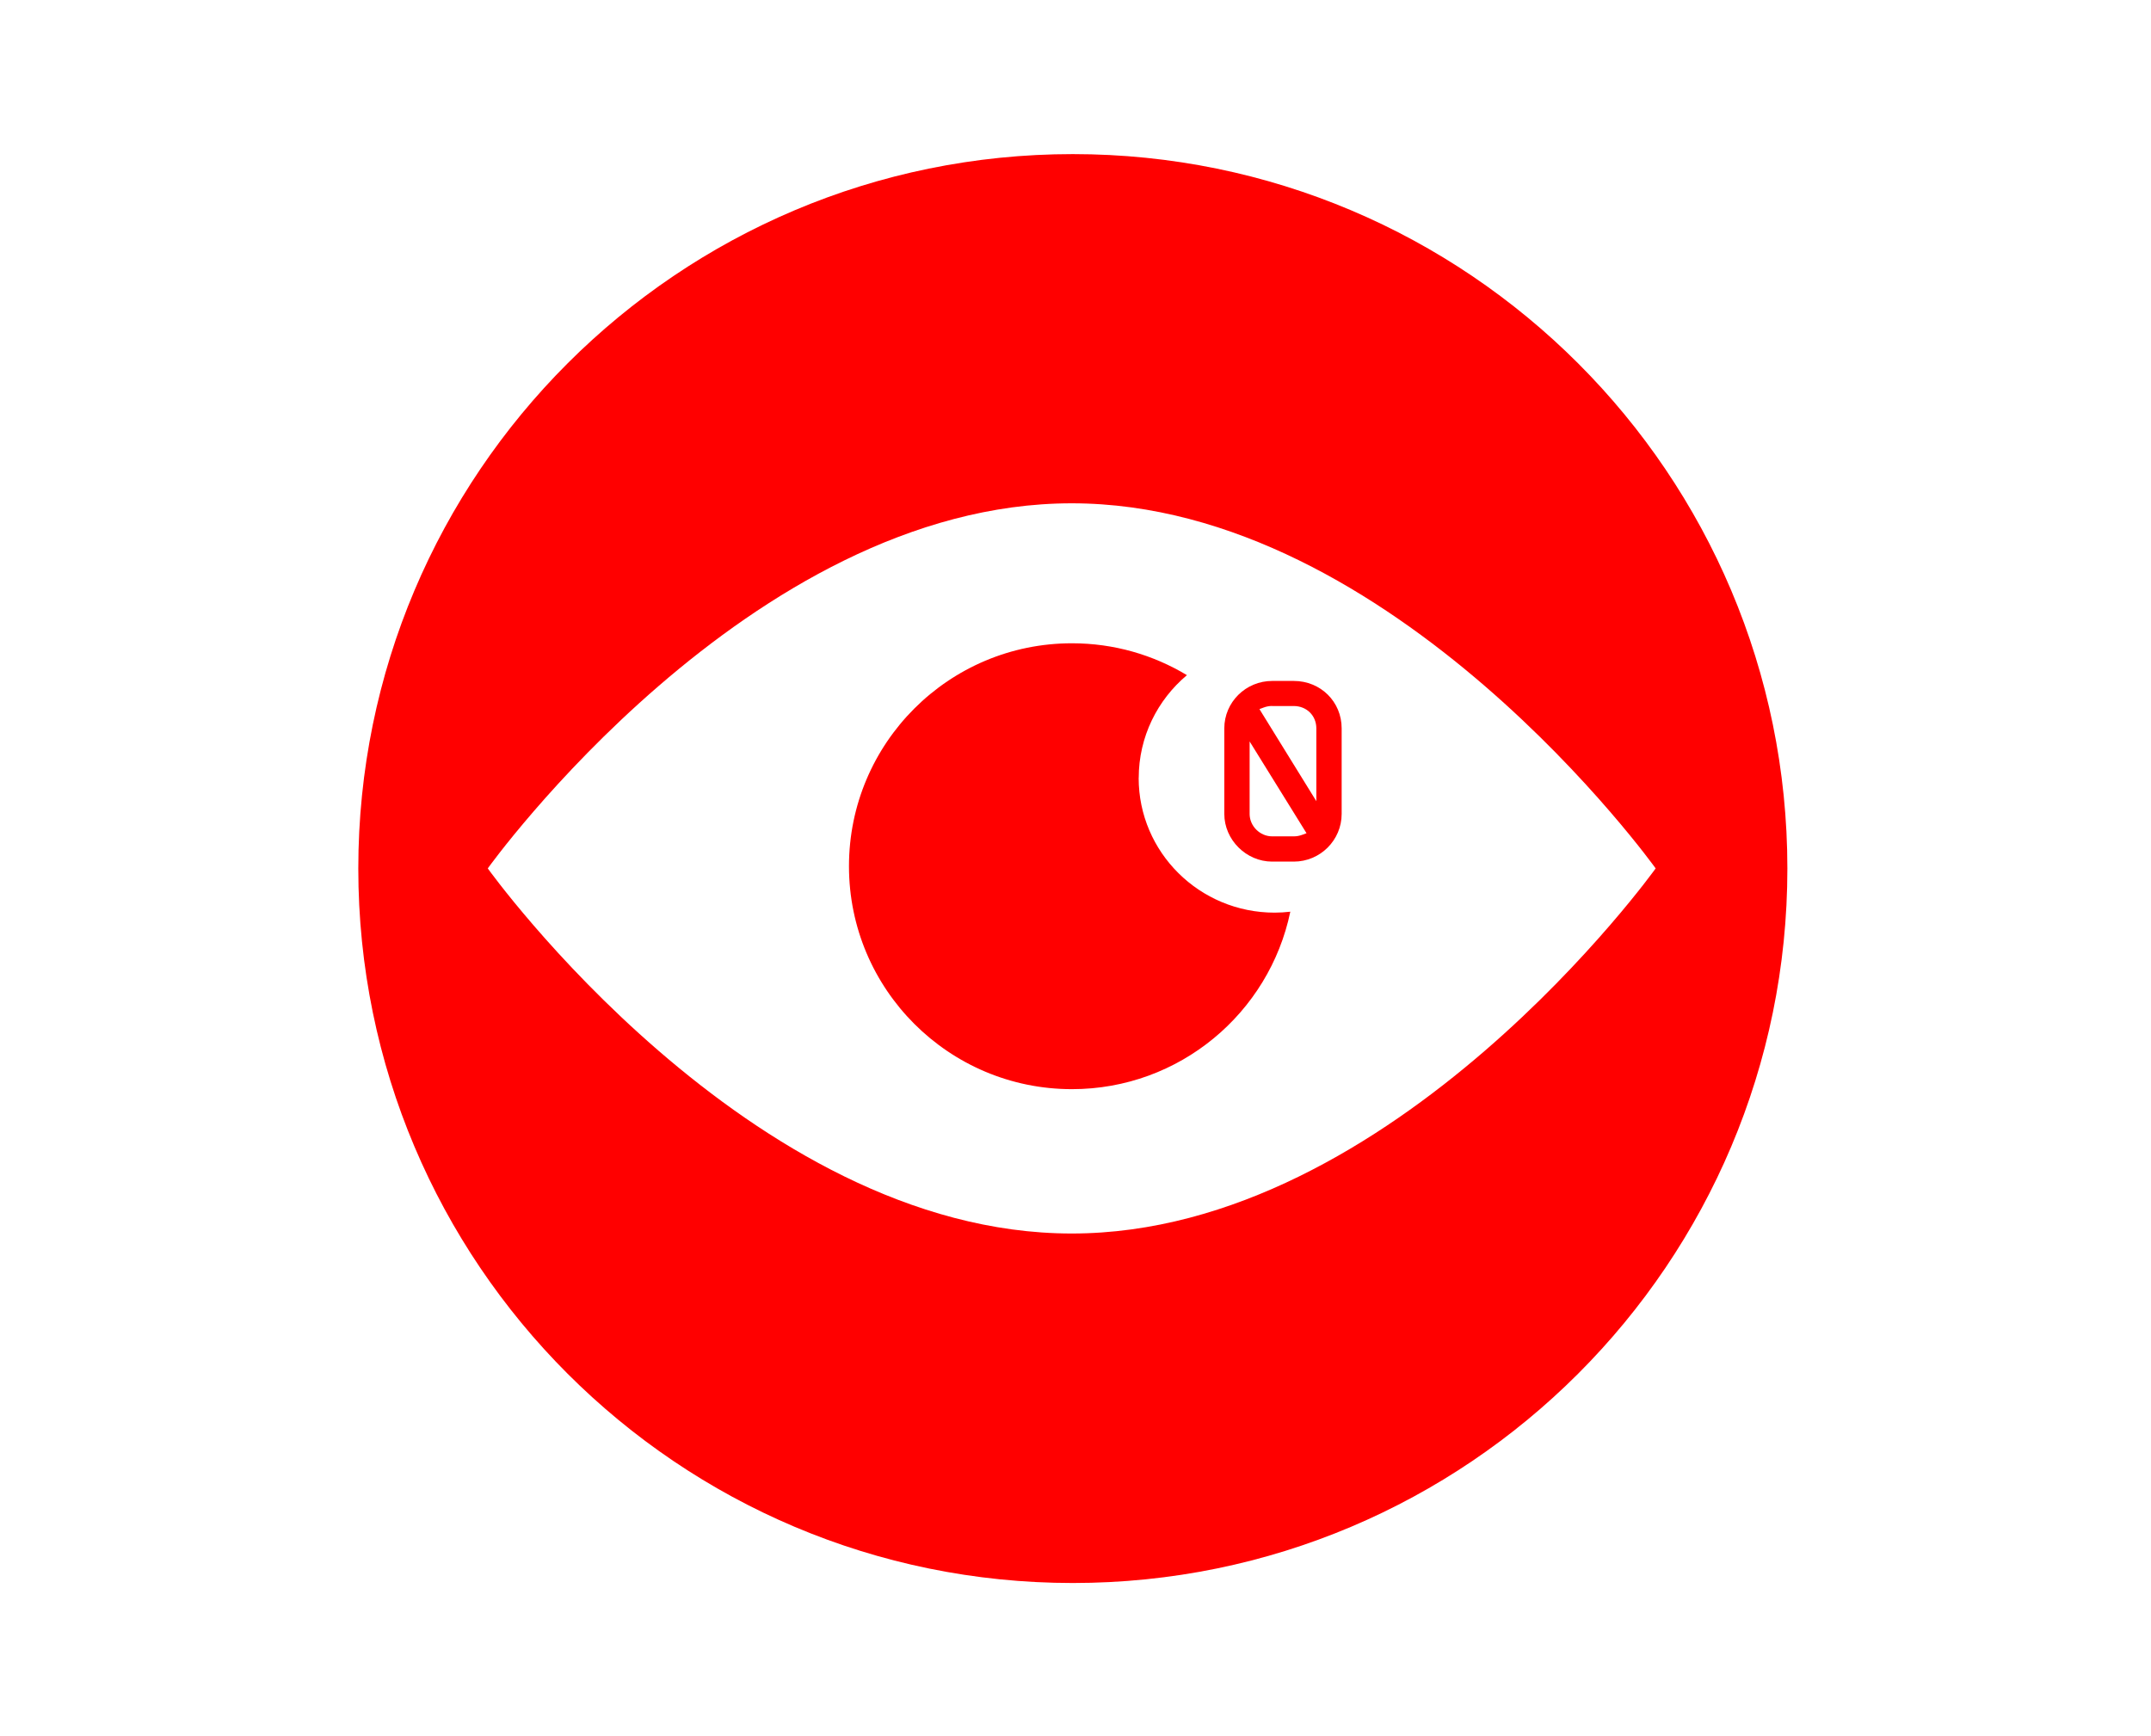
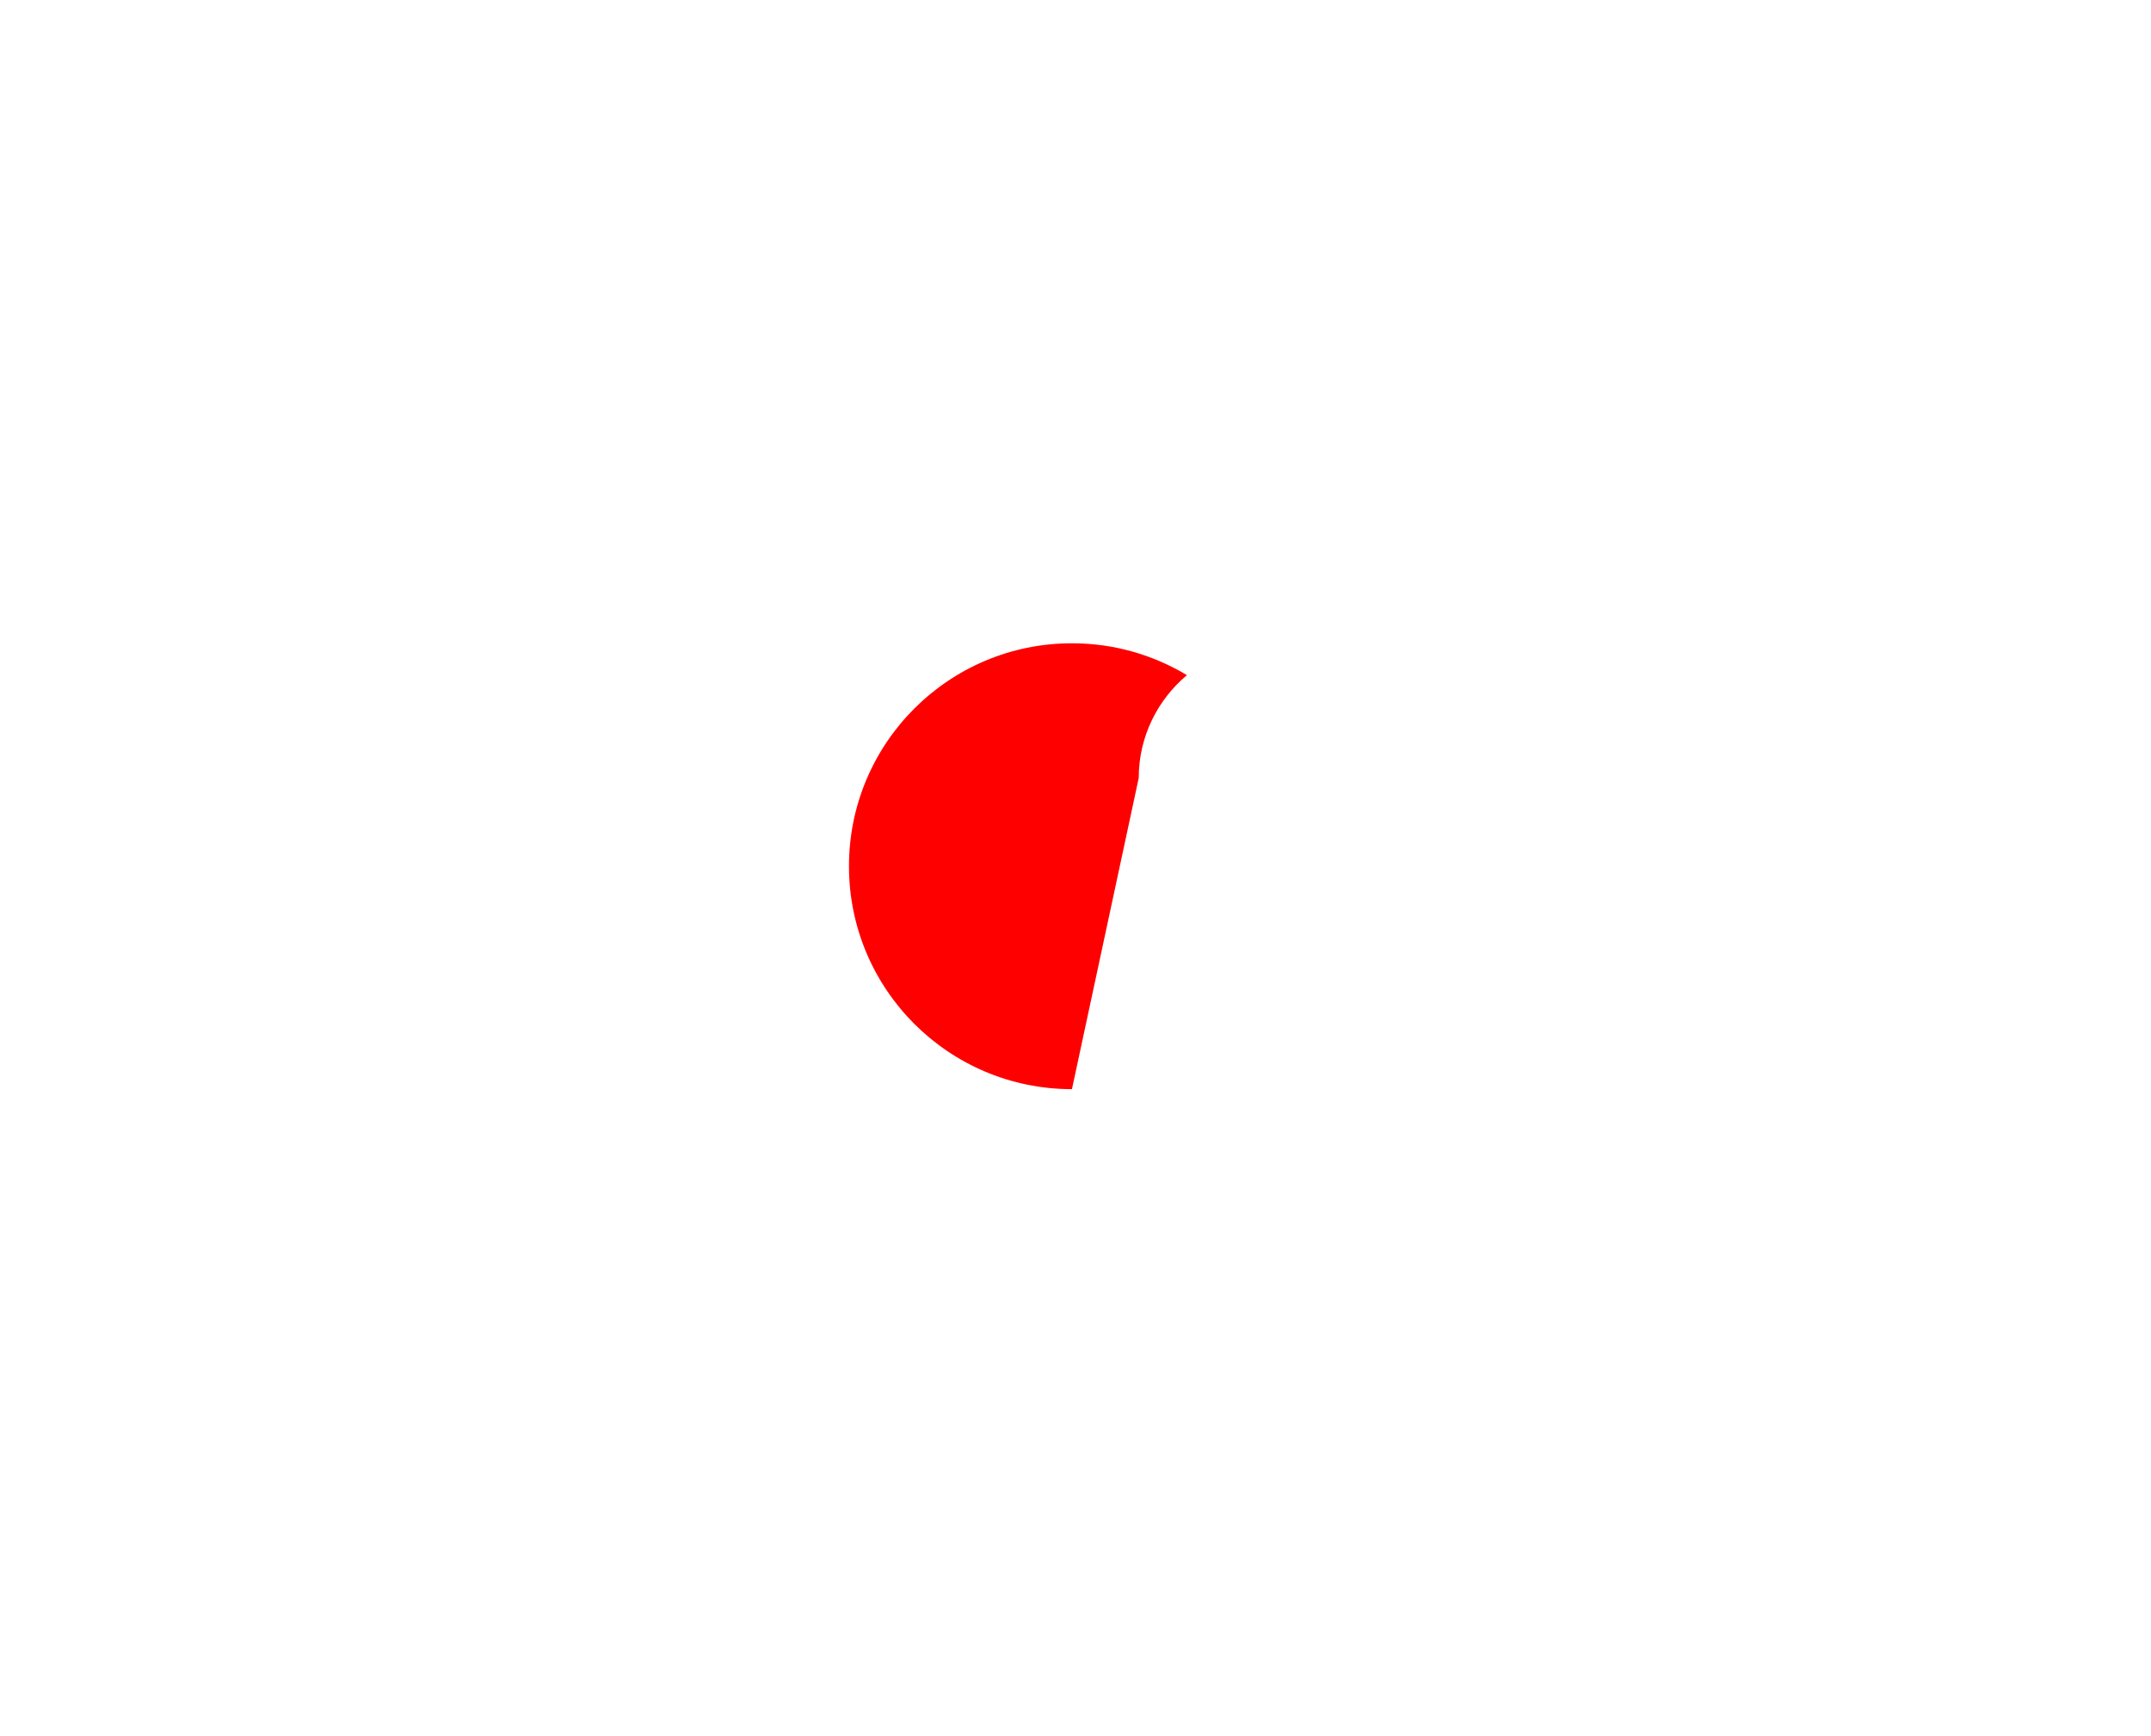
<svg xmlns="http://www.w3.org/2000/svg" version="1.1" viewBox="0 0 363.68 293.59">
  <defs>
    <style>
      .cls-1 {
        fill: red;
      }
    </style>
  </defs>
  <g>
    <g id="Layer_1">
      <g>
-         <path class="cls-1" d="M181.39,26.06c-66.72,0-120.81,54.09-120.81,120.81s54.09,120.82,120.81,120.82,120.81-54.09,120.81-120.82S248.11,26.06,181.39,26.06M181.2,208.59c-54.53,0-98.73-61.74-98.73-61.74,0,0,44.2-61.74,98.73-61.74s98.73,61.74,98.73,61.74c0,0-44.2,61.74-98.73,61.74" />
        <g>
-           <path class="cls-1" d="M192.53,131.56c0-6.97,3.17-13.21,8.15-17.39-5.68-3.42-12.32-5.39-19.44-5.39-20.82,0-37.7,16.88-37.7,37.7s16.88,37.7,37.7,37.7c18.19,0,33.36-12.88,36.92-30.01-.87.1-1.75.16-2.65.16-12.7,0-22.99-10.2-22.99-22.78" />
-           <path class="cls-1" d="M215.09,145.7c-4.39,0-8.09-3.69-8.09-8.06v-14.48c0-4.42,3.63-8.01,8.09-8.01h3.66c4.54,0,8.09,3.52,8.09,8.01v14.48c0,4.44-3.63,8.06-8.09,8.06h-3.66ZM211.28,137.64c0,2.05,1.75,3.79,3.81,3.79h3.66c.49,0,.97-.09,1.45-.27l.7-.26-9.62-15.52v12.26ZM215.09,119.38c-.49,0-.98.09-1.45.27l-.7.26,9.62,15.57v-12.31c0-2.16-1.64-3.78-3.82-3.78h-3.66Z" />
+           <path class="cls-1" d="M192.53,131.56c0-6.97,3.17-13.21,8.15-17.39-5.68-3.42-12.32-5.39-19.44-5.39-20.82,0-37.7,16.88-37.7,37.7s16.88,37.7,37.7,37.7" />
        </g>
      </g>
    </g>
  </g>
</svg>